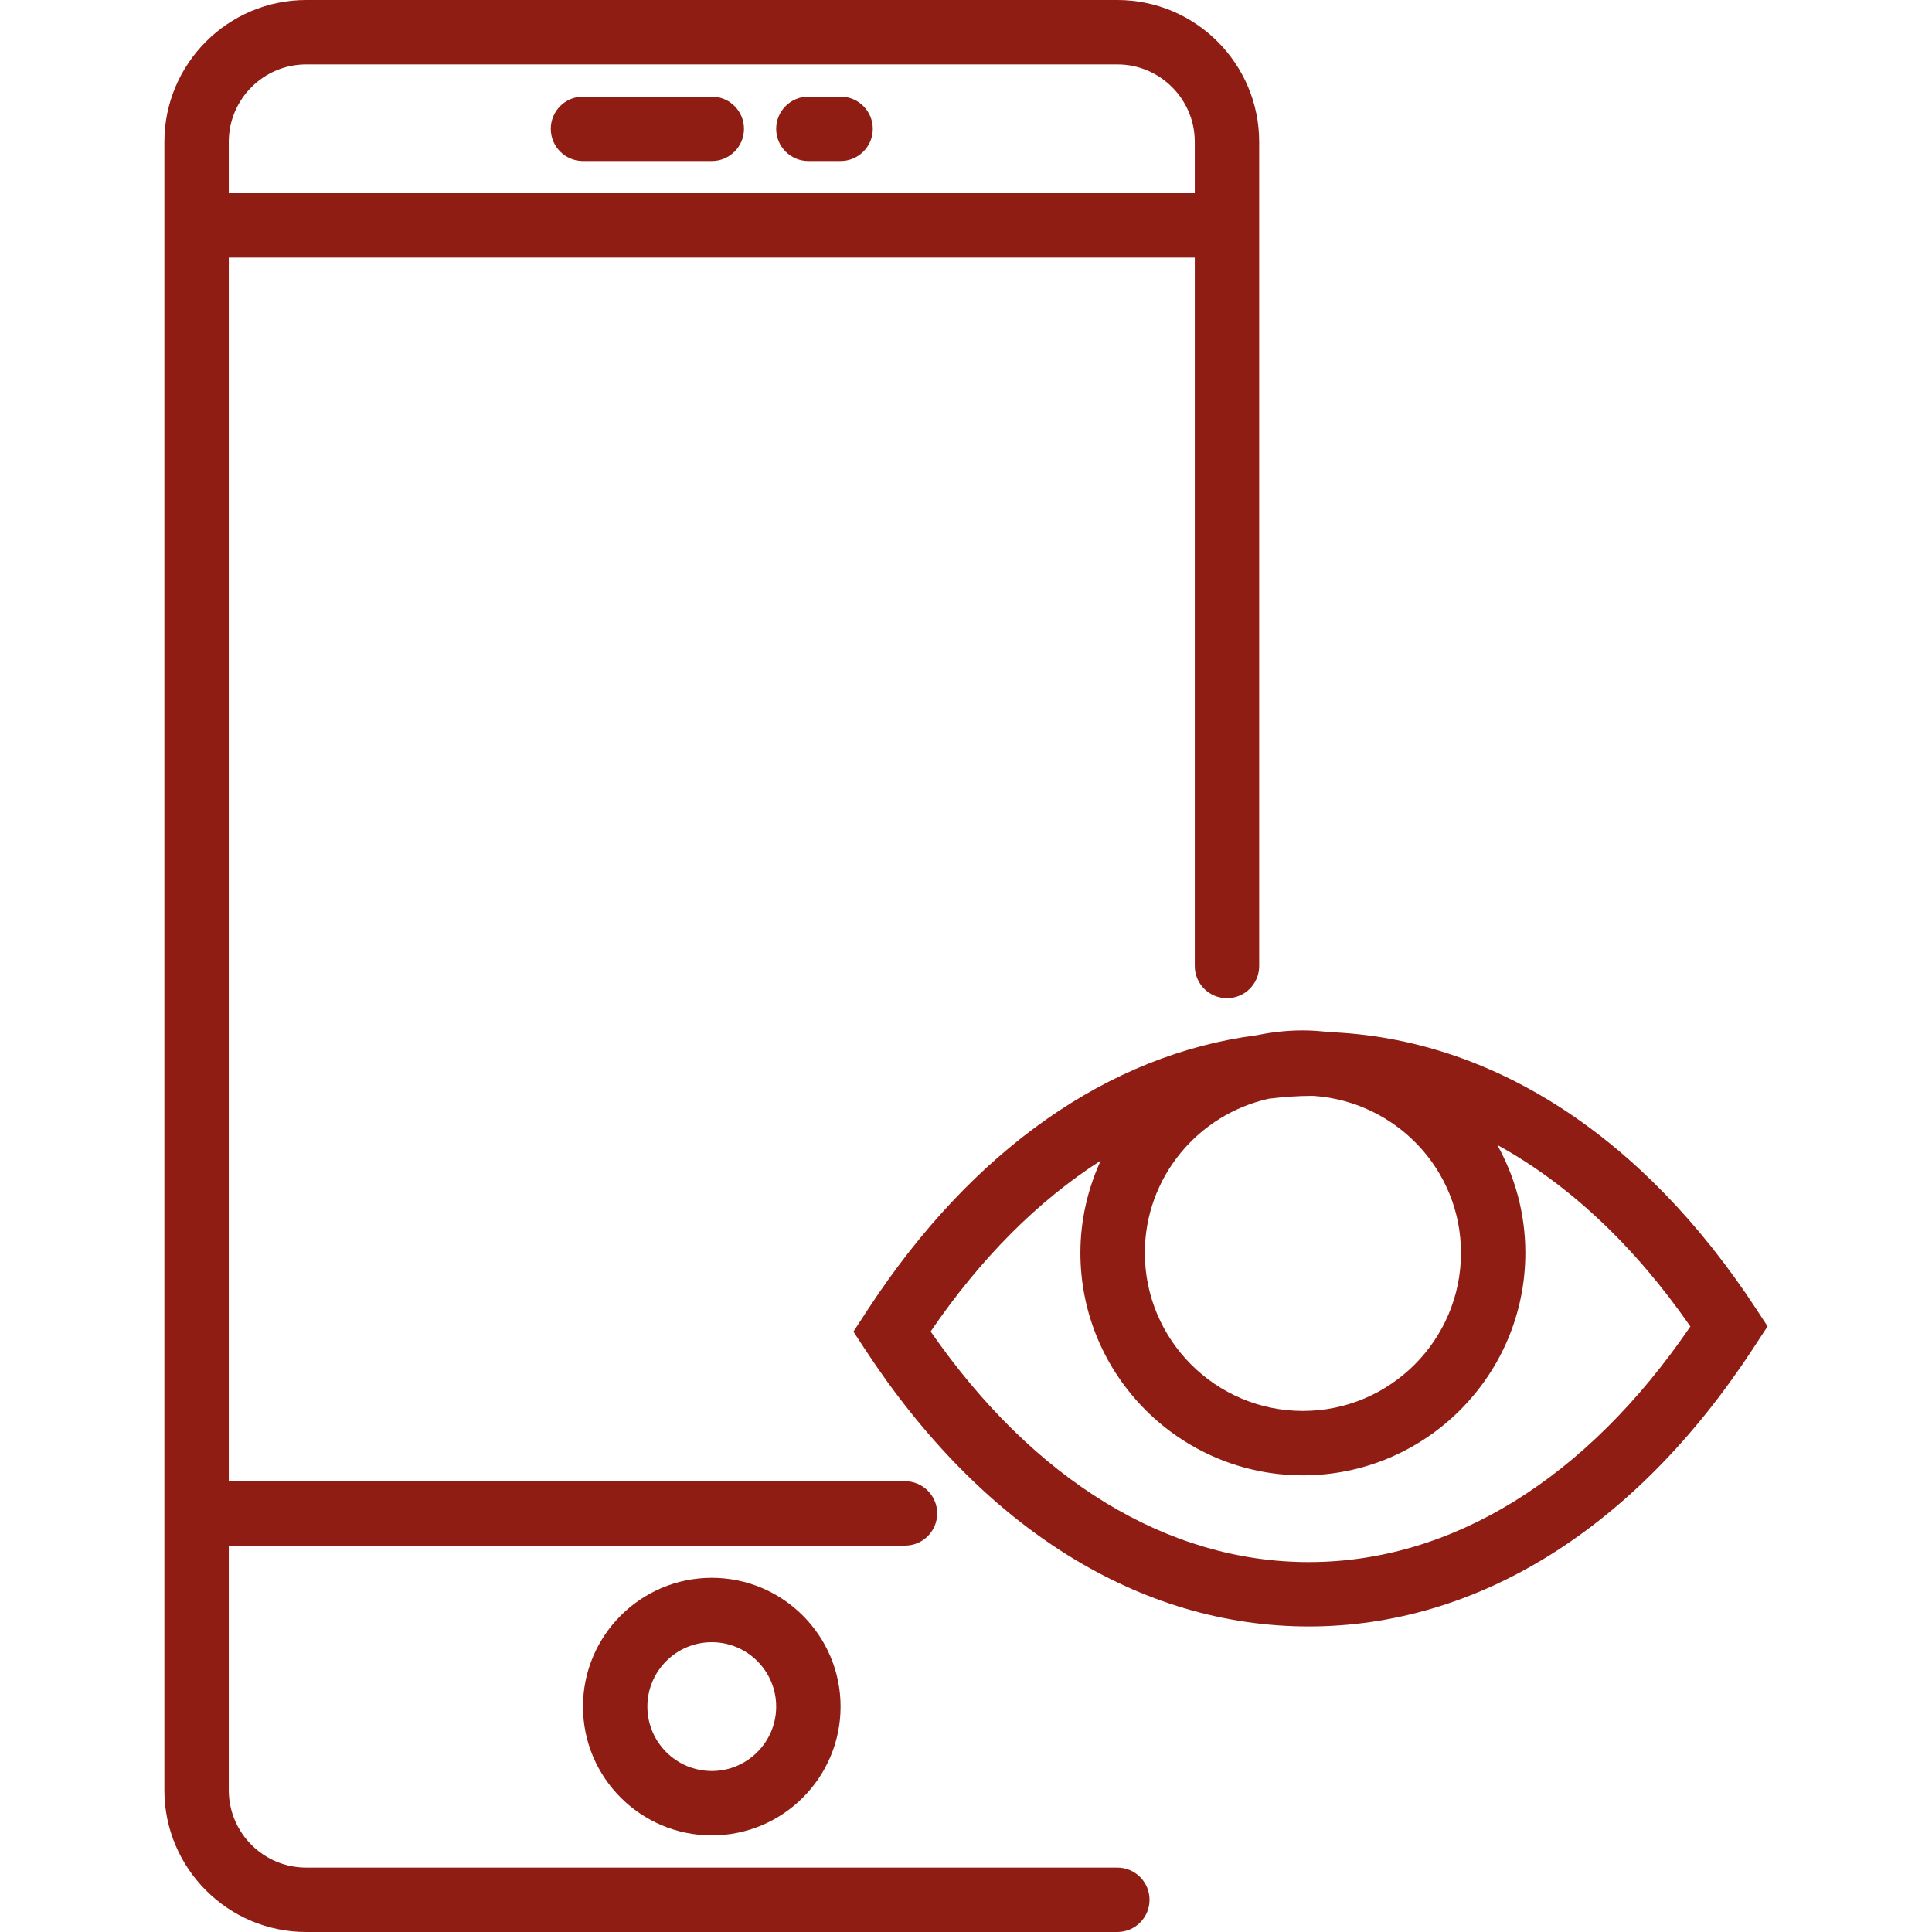
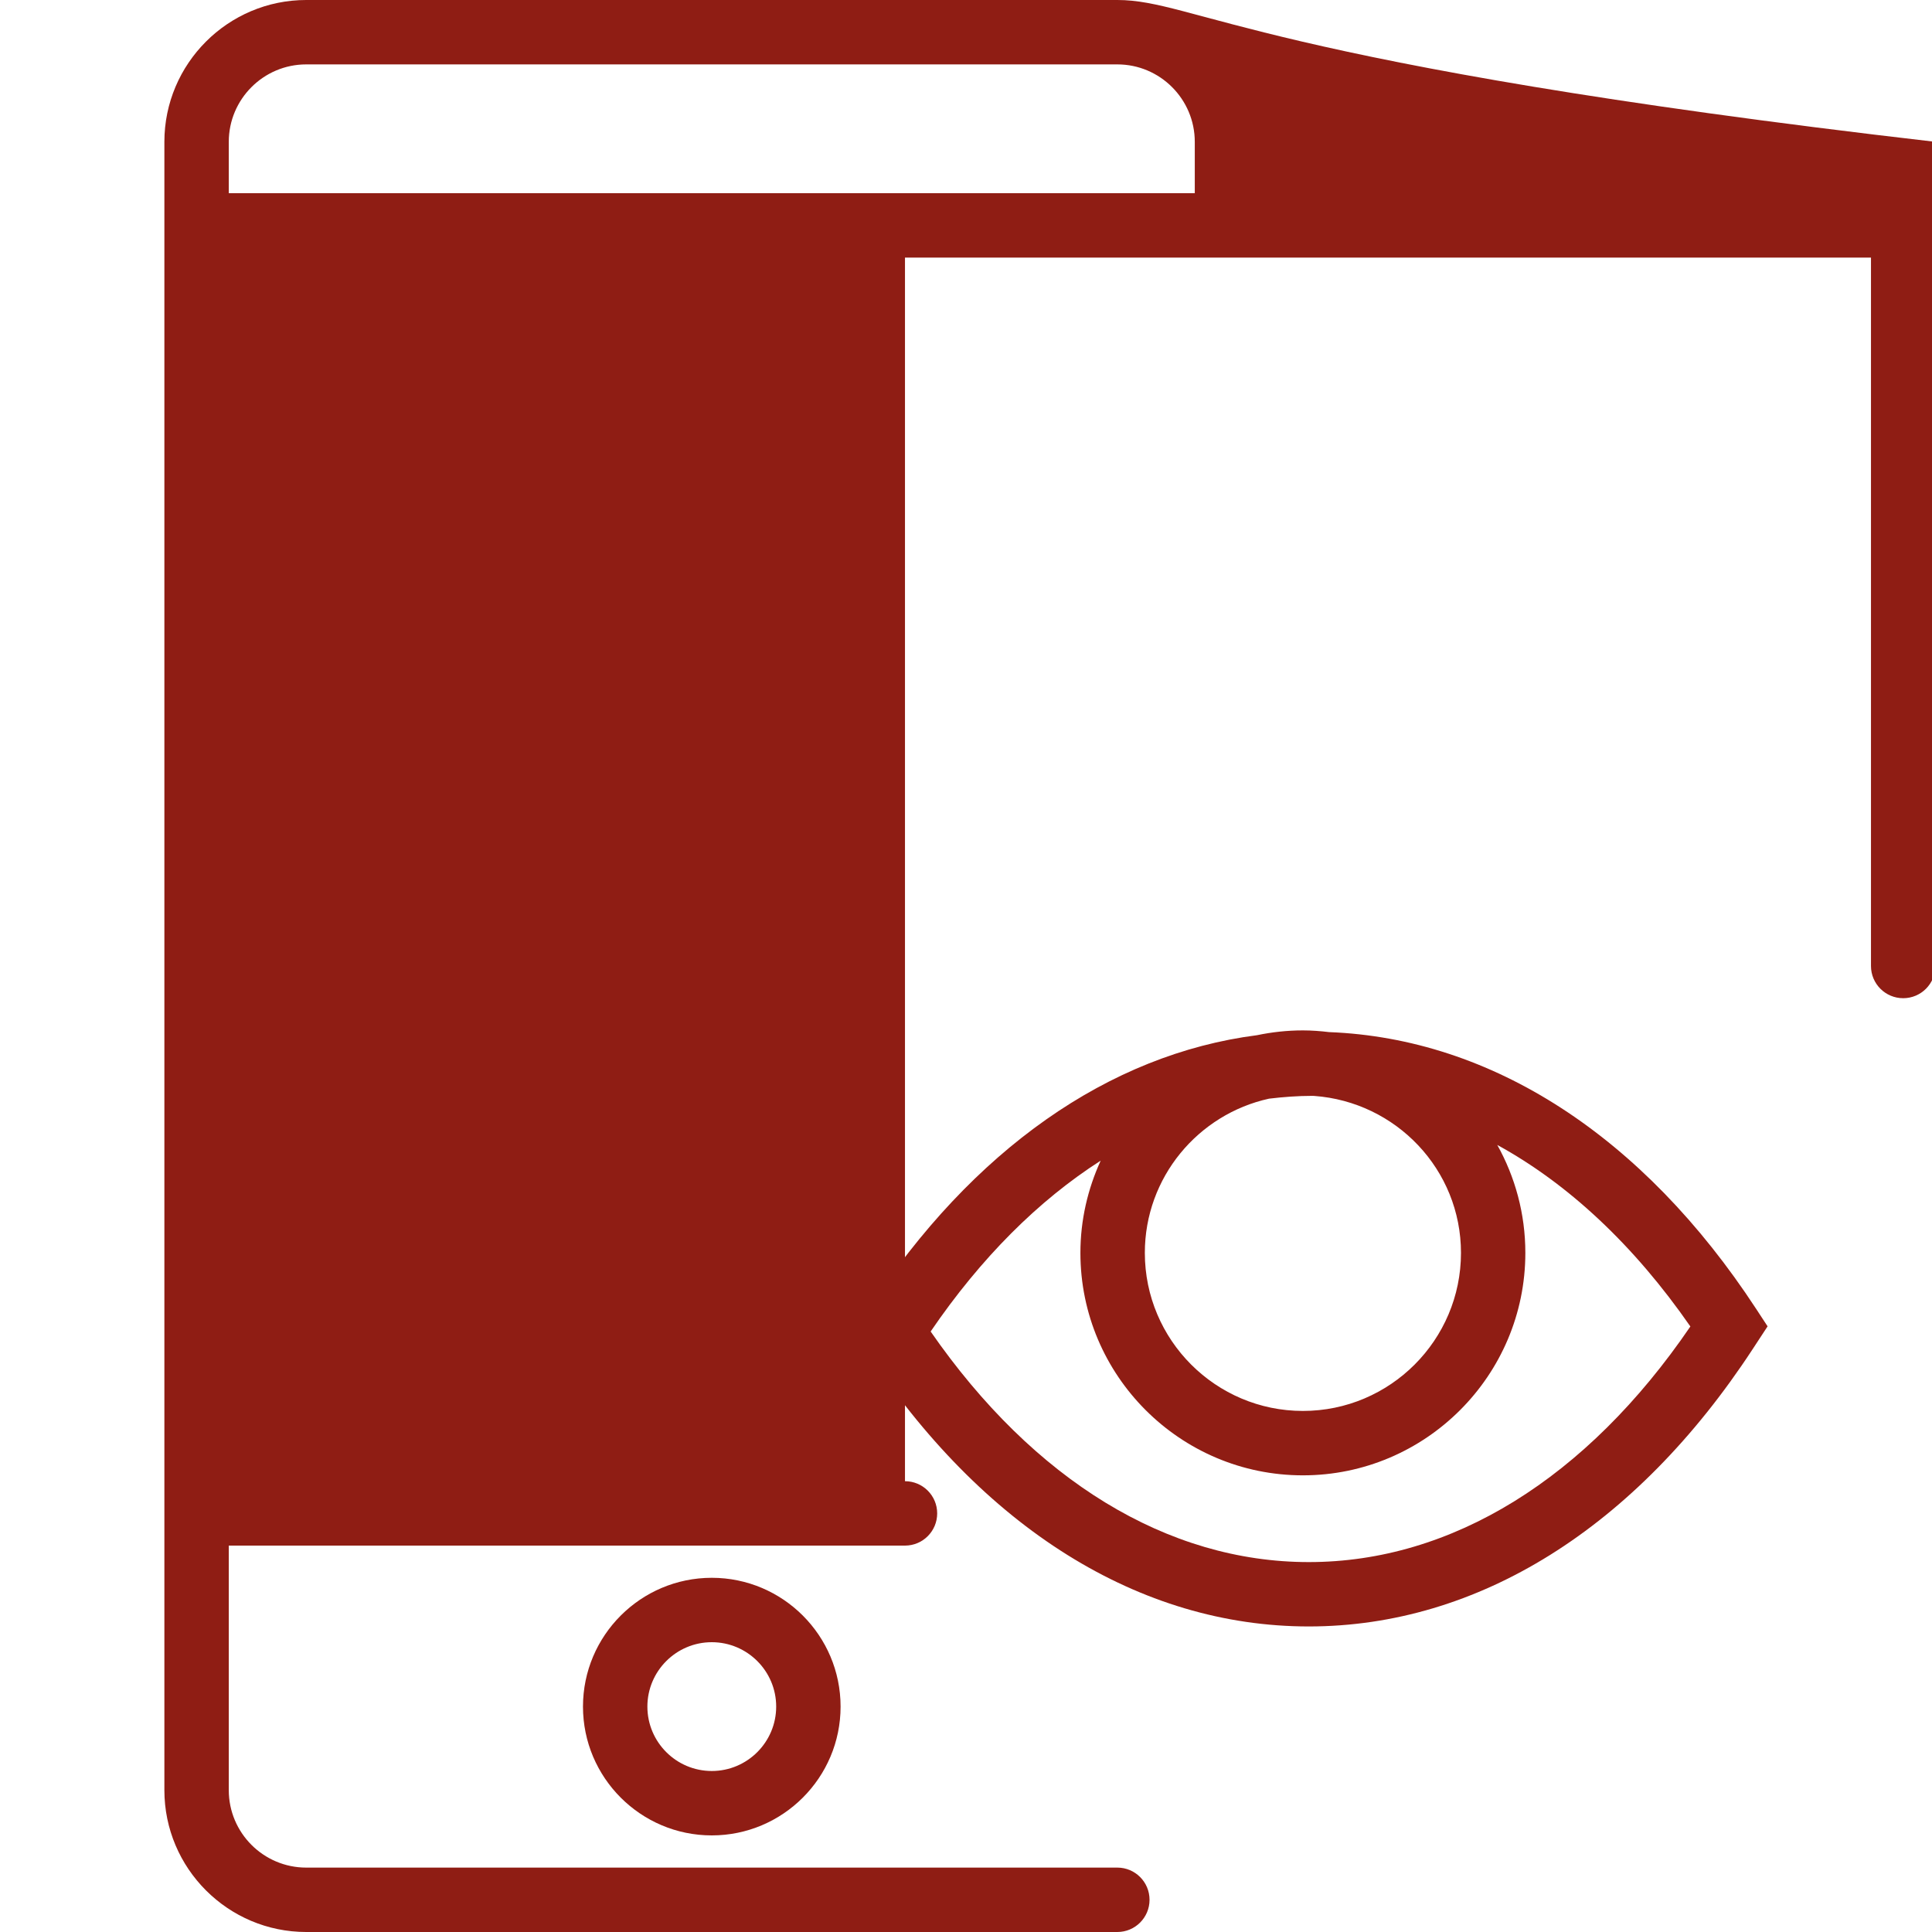
<svg xmlns="http://www.w3.org/2000/svg" version="1.1" id="IconsRepoEditor" x="0px" y="0px" viewBox="0 0 60 60" style="enable-background:new 0 0 60 60;" xml:space="preserve" width="100px" height="100px" fill="#8f1d14" stroke="#8f1d14" stroke-width="0">
  <g id="IconsRepo_bgCarrier" />
  <path d="M54.536,40.644c-3.513-5.366-8.206-8.395-13.26-8.591C41.009,32.021,40.739,32,40.463,32c-0.489,0-0.965,0.053-1.425,0.149 c-4.597,0.592-8.833,3.552-12.07,8.495l-0.464,0.711l0.358,0.547c3.635,5.552,8.529,8.609,13.783,8.609 c5.254,0,10.148-3.058,13.783-8.609l0.466-0.711L54.536,40.644z M39.411,34.12c0.445-0.053,0.892-0.087,1.342-0.087 c0.02,0,0.04,0.002,0.06,0.002c2.541,0.184,4.559,2.287,4.559,4.874c0,2.707-2.202,4.909-4.909,4.909 c-2.707,0-4.909-2.202-4.909-4.909C35.554,36.564,37.209,34.604,39.411,34.12z M40.646,48.512c-4.387,0-8.538-2.537-11.744-7.161 c1.56-2.287,3.349-4.07,5.281-5.306c-0.4,0.874-0.63,1.842-0.63,2.864c0,3.81,3.1,6.909,6.909,6.909s6.909-3.1,6.909-6.909 c0-1.216-0.318-2.358-0.872-3.352c2.204,1.207,4.242,3.108,5.997,5.638C49.276,45.918,45.083,48.512,40.646,48.512z" />
  <path d="M18.105,53c0,2.206,1.794,4,4,4s4-1.794,4-4s-1.794-4-4-4S18.105,50.794,18.105,53z M24.105,53c0,1.103-0.897,2-2,2 s-2-0.897-2-2s0.897-2,2-2S24.105,51.897,24.105,53z" />
-   <path d="M34.7,58H9.51c-1.326,0-2.405-1.079-2.405-2.405V48h21c0.552,0,1-0.447,1-1s-0.448-1-1-1h-21V8h30v22c0,0.553,0.448,1,1,1 s1-0.447,1-1V4.405C39.105,1.977,37.129,0,34.7,0H9.51C7.081,0,5.105,1.977,5.105,4.405v51.189C5.105,58.023,7.081,60,9.51,60H34.7 c0.552,0,1-0.447,1-1S35.252,58,34.7,58z M7.105,4.405C7.105,3.079,8.184,2,9.51,2H34.7c1.326,0,2.405,1.079,2.405,2.405V6h-30 V4.405z" />
-   <path d="M22.105,3h-4c-0.552,0-1,0.447-1,1s0.448,1,1,1h4c0.552,0,1-0.447,1-1S22.657,3,22.105,3z" />
-   <path d="M26.105,3h-1c-0.552,0-1,0.447-1,1s0.448,1,1,1h1c0.552,0,1-0.447,1-1S26.657,3,26.105,3z" />
+   <path d="M34.7,58H9.51c-1.326,0-2.405-1.079-2.405-2.405V48h21c0.552,0,1-0.447,1-1s-0.448-1-1-1V8h30v22c0,0.553,0.448,1,1,1 s1-0.447,1-1V4.405C39.105,1.977,37.129,0,34.7,0H9.51C7.081,0,5.105,1.977,5.105,4.405v51.189C5.105,58.023,7.081,60,9.51,60H34.7 c0.552,0,1-0.447,1-1S35.252,58,34.7,58z M7.105,4.405C7.105,3.079,8.184,2,9.51,2H34.7c1.326,0,2.405,1.079,2.405,2.405V6h-30 V4.405z" />
</svg>